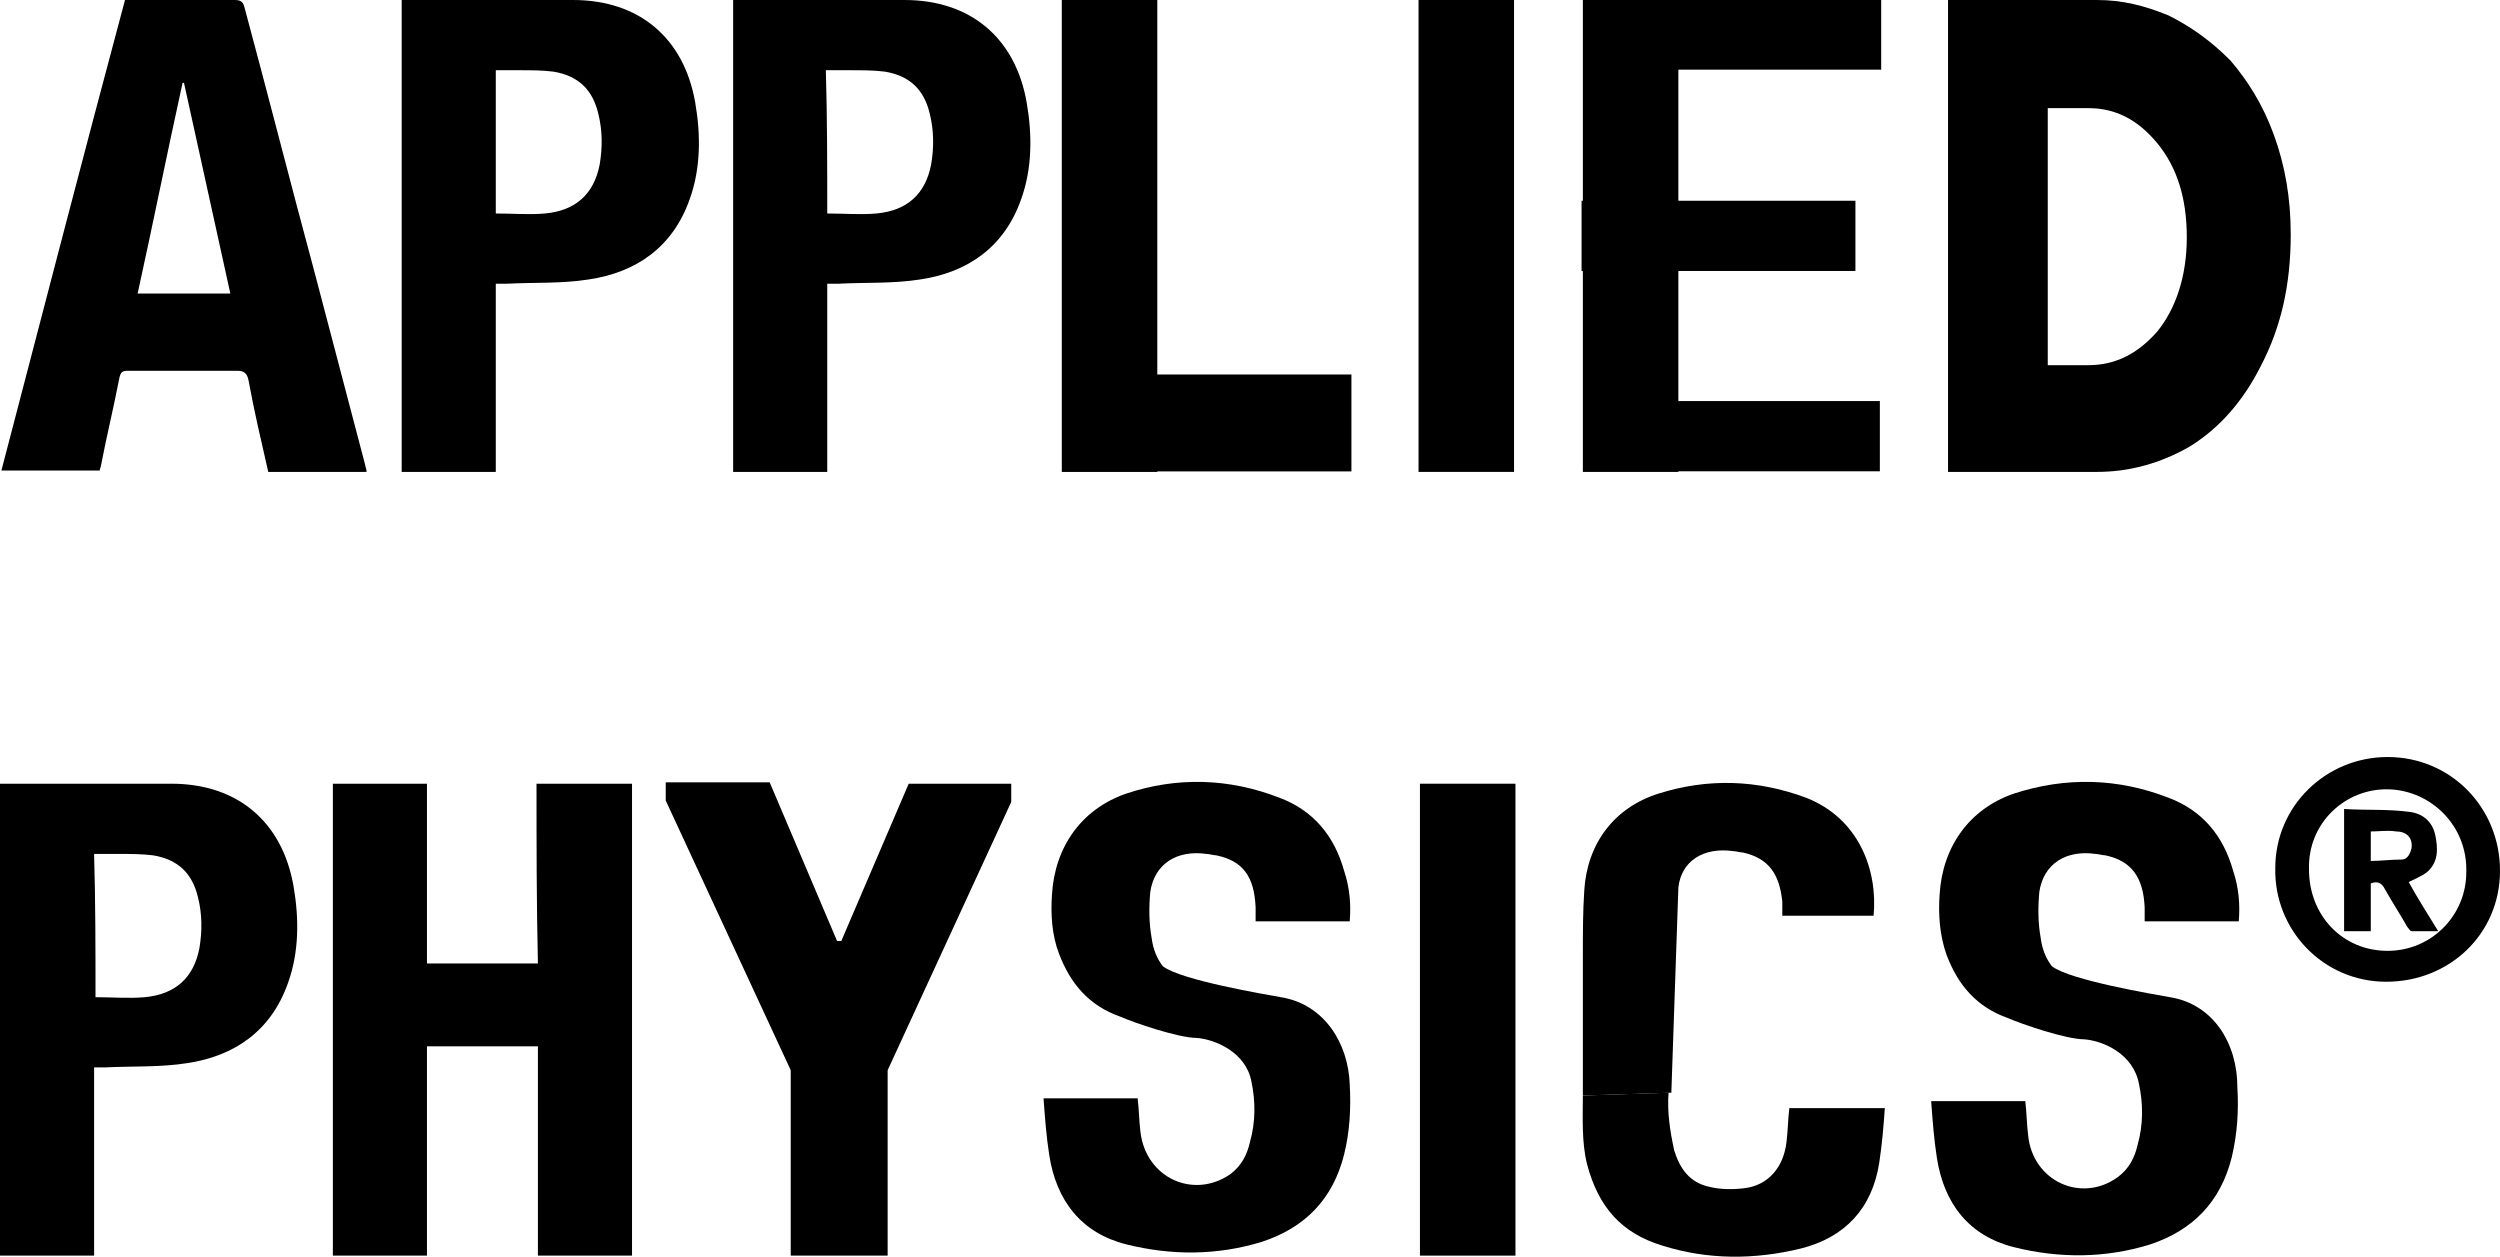
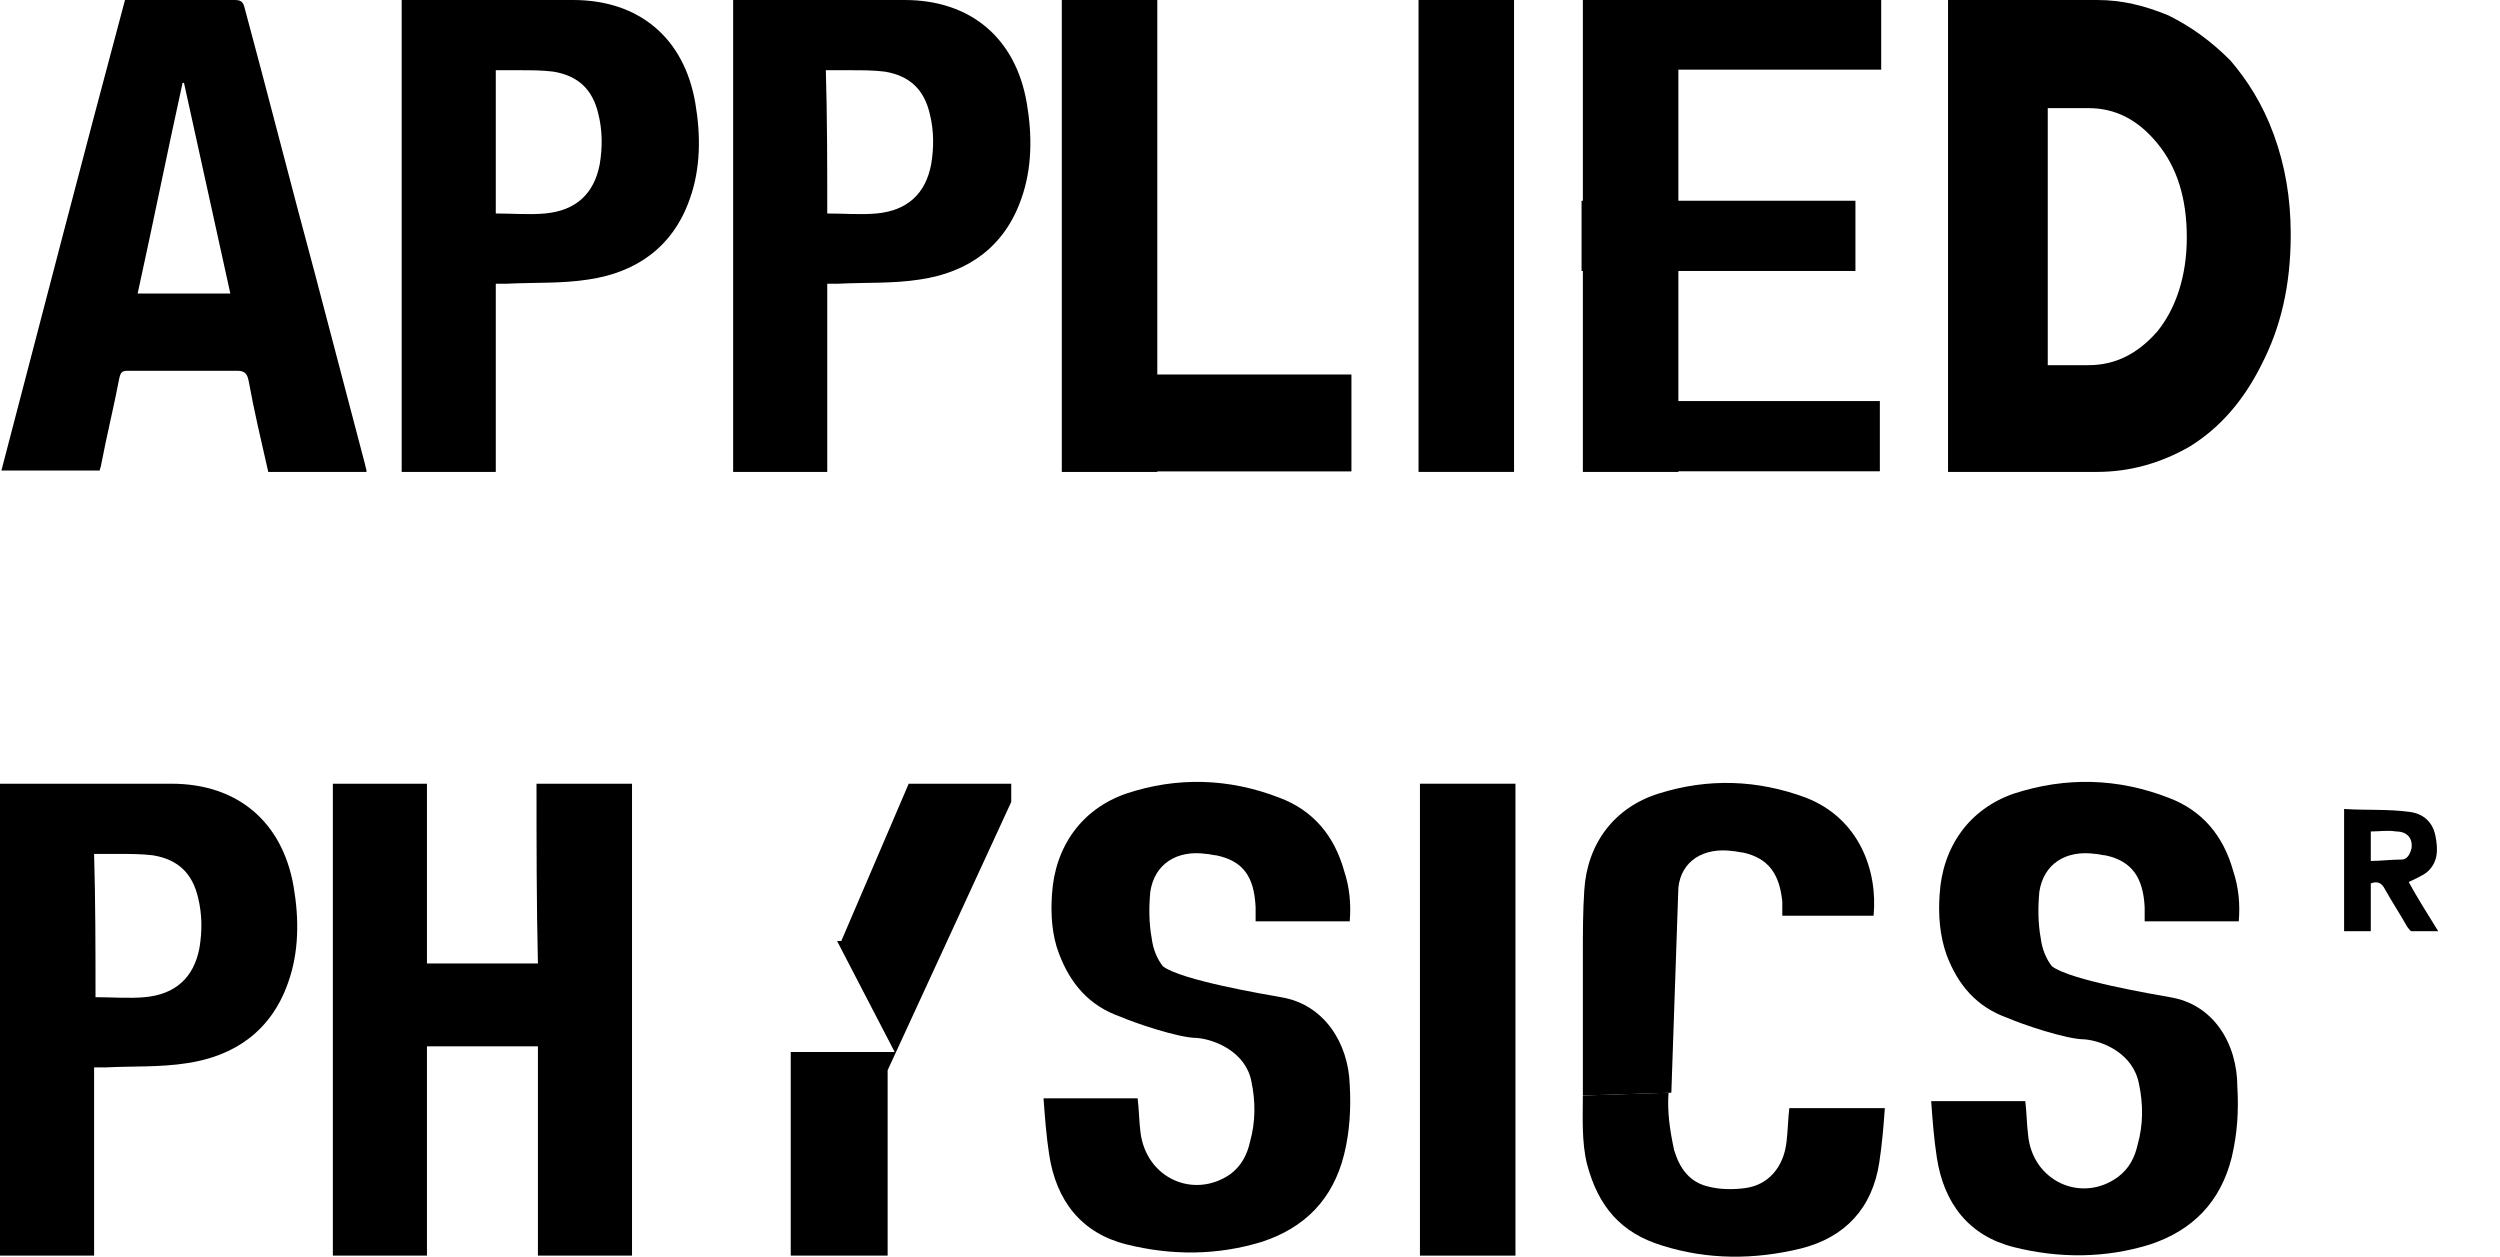
<svg xmlns="http://www.w3.org/2000/svg" version="1.1" id="Слой_1" x="0px" y="0px" viewBox="0 0 178 89.5" style="enable-background:new 0 0 178 89.5;" xml:space="preserve">
  <path d="M149.3,33.6h-10.6V0h10.6c1.8,0,3.4,0.4,5.1,1.1c1.6,0.8,3,1.8,4.4,3.2c1.2,1.4,2.3,3.1,3.1,5.3s1.2,4.5,1.2,7.1  c0,3.6-0.7,6.6-2.1,9.3c-1.3,2.6-3,4.5-5.1,5.8C153.8,33,151.6,33.6,149.3,33.6z M148.7,7.7h-2.9V26h2.9c1.9,0,3.5-0.8,4.9-2.4  c1.3-1.6,2.1-3.9,2.1-6.7s-0.7-5-2.1-6.7C152.2,8.5,150.6,7.7,148.7,7.7z" />
  <path d="M19.1,33.6c-0.5-2.2-1-4.3-1.4-6.5c-0.1-0.5-0.3-0.7-0.8-0.7c-2.6,0-5.2,0-7.8,0c-0.4,0-0.5,0.1-0.6,0.5  c-0.4,2.1-0.9,4.1-1.3,6.2c0,0.1-0.1,0.3-0.1,0.4c-2.3,0-4.7,0-7,0C3,22.4,5.9,11.2,8.9,0C9.9,0,11,0,12,0c1.6,0,3.1,0,4.7,0  c0.4,0,0.6,0.1,0.7,0.5c1.7,6.3,3.3,12.6,5,18.9c1.2,4.6,2.4,9.1,3.6,13.7c0,0.1,0.1,0.3,0.1,0.5C23.8,33.6,21.5,33.6,19.1,33.6z   M13.1,5.9c0,0-0.1,0-0.1,0c-1.1,5-2.1,10-3.2,15c2.2,0,4.4,0,6.6,0C15.3,15.9,14.2,10.9,13.1,5.9z" />
  <path d="M35.3,20.2c0,4.5,0,8.9,0,13.4c-2.3,0-4.5,0-6.7,0c0-11.2,0-22.3,0-33.6c0.2,0,0.4,0,0.7,0c3.8,0,7.6,0,11.5,0  c4.7,0,7.9,2.7,8.7,7.3c0.4,2.3,0.4,4.7-0.4,6.9c-1.2,3.4-3.8,5.2-7.2,5.7c-1.9,0.3-3.8,0.2-5.8,0.3C35.8,20.2,35.6,20.2,35.3,20.2z   M35.3,15.2c1.2,0,2.4,0.1,3.5,0c2.2-0.2,3.5-1.4,3.9-3.5c0.2-1.2,0.2-2.4-0.1-3.6c-0.4-1.7-1.4-2.7-3.2-3C38.6,5,37.8,5,37,5  c-0.6,0-1.1,0-1.7,0C35.3,8.4,35.3,11.8,35.3,15.2z" />
  <path d="M58.9,20.2c0,4.5,0,8.9,0,13.4c-2.3,0-4.5,0-6.7,0c0-11.2,0-22.3,0-33.6c0.2,0,0.4,0,0.7,0c3.8,0,7.6,0,11.5,0  c4.7,0,7.9,2.7,8.7,7.3c0.4,2.3,0.4,4.7-0.4,6.9c-1.2,3.4-3.8,5.2-7.2,5.7c-1.9,0.3-3.8,0.2-5.8,0.3C59.4,20.2,59.1,20.2,58.9,20.2z   M58.9,15.2c1.2,0,2.4,0.1,3.5,0c2.2-0.2,3.5-1.4,3.9-3.5c0.2-1.2,0.2-2.4-0.1-3.6c-0.4-1.7-1.4-2.7-3.2-3C62.2,5,61.4,5,60.5,5  c-0.6,0-1.1,0-1.7,0C58.9,8.4,58.9,11.8,58.9,15.2z" />
  <g>
    <rect x="82.5" y="19.9" transform="matrix(6.123234e-17 -1 1 6.123234e-17 55.722 116.064)" width="6.9" height="20.6" />
    <rect x="75.6" width="6.8" height="33.6" />
  </g>
  <rect x="101" width="6.8" height="33.6" />
  <rect x="112.7" width="6.8" height="33.6" />
  <g>
-     <path d="M170,53.9c4.5,0,8,3.6,8,8.1s-3.6,7.9-8.1,7.9s-8-3.7-7.9-8.1C162,57.4,165.6,53.9,170,53.9z M170,67.7   c3.1,0,5.6-2.5,5.6-5.6c0.1-3.3-2.5-5.8-5.5-5.9c-3.1-0.1-5.8,2.4-5.7,5.7C164.4,65.2,166.8,67.7,170,67.7z" />
    <path d="M166.9,57.6c1.6,0.1,3.1,0,4.6,0.2c1,0.1,1.7,0.7,1.9,1.7s0.2,1.9-0.6,2.6c-0.4,0.3-0.9,0.5-1.3,0.7   c0.6,1.1,1.3,2.2,2.1,3.5c-0.7,0-1.3,0-1.9,0c-0.1,0-0.2-0.2-0.3-0.3c-0.5-0.9-1.1-1.8-1.6-2.7c-0.2-0.4-0.5-0.6-1-0.4   c0,1.1,0,2.3,0,3.4c-0.6,0-1.2,0-1.9,0C166.9,63.4,166.9,60.5,166.9,57.6z M168.8,59.2c0,0.7,0,1.4,0,2.1c0.7,0,1.4-0.1,2.2-0.1   c0.4,0,0.6-0.4,0.7-0.8c0.1-0.7-0.3-1.2-1.1-1.2C170,59.1,169.4,59.2,168.8,59.2z" />
  </g>
-   <path d="M63.2,76.2v13.2h-6.9V76.2l-8.9-19.2v-1.3h7.4L59.6,67h0.3l4.8-11.2H72v1.3L63.2,76.2z" />
+   <path d="M63.2,76.2v13.2h-6.9V76.2v-1.3h7.4L59.6,67h0.3l4.8-11.2H72v1.3L63.2,76.2z" />
  <path d="M38.2,55.8c2.3,0,4.5,0,6.8,0c0,11.2,0,22.4,0,33.6c-2.2,0-4.5,0-6.7,0c0-5,0-9.9,0-14.9c-2.7,0-5.3,0-7.9,0  c0,5,0,9.9,0,14.9c-2.3,0-4.5,0-6.7,0c0-11.2,0-22.4,0-33.6c2.2,0,4.5,0,6.7,0c0,4.3,0,8.5,0,12.8c2.7,0,5.2,0,7.9,0  C38.2,64.3,38.2,60.1,38.2,55.8z" />
  <path d="M6.7,76c0,4.5,0,8.9,0,13.4c-2.3,0-4.5,0-6.7,0C0,78.2,0,67,0,55.8c0.2,0,0.4,0,0.7,0c3.8,0,7.6,0,11.5,0  c4.7,0,7.9,2.7,8.7,7.3c0.4,2.3,0.4,4.7-0.4,6.9c-1.2,3.4-3.8,5.2-7.2,5.7C11.4,76,9.4,75.9,7.5,76C7.3,76,7,76,6.7,76z M6.8,71  c1.2,0,2.4,0.1,3.5,0c2.2-0.2,3.5-1.4,3.9-3.5c0.2-1.2,0.2-2.4-0.1-3.6c-0.4-1.7-1.4-2.7-3.2-3c-0.8-0.1-1.6-0.1-2.5-0.1  c-0.6,0-1.1,0-1.7,0C6.8,64.2,6.8,67.6,6.8,71z" />
  <path d="M154.5,71c-1.1-0.2-7.1-1.2-8.4-2.2c-0.4-0.5-0.7-1.2-0.8-2c-0.2-1.1-0.2-2.2-0.1-3.3c0.3-2,1.9-3,4-2.7  c0.2,0,0.5,0.1,0.7,0.1c1.9,0.4,2.7,1.6,2.8,3.7c0,0.3,0,0.7,0,1c2.3,0,4.5,0,6.7,0c0.1-1.2,0-2.4-0.4-3.6c-0.7-2.5-2.2-4.3-4.6-5.2  c-3.6-1.4-7.3-1.5-11-0.3c-3.2,1.1-5.1,3.8-5.3,7.2c-0.1,1.4,0,2.9,0.5,4.3c0.8,2.1,2.1,3.7,4.4,4.5c0.9,0.4,4.1,1.5,5.4,1.5  c1.3,0.1,3.5,1,3.9,3.2c0.3,1.4,0.3,2.9-0.1,4.3c-0.2,0.9-0.6,1.7-1.4,2.3c-2.6,1.9-6.1,0.3-6.4-3c-0.1-0.8-0.1-1.6-0.2-2.4  c-2.2,0-4.4,0-6.7,0c0.1,1.4,0.2,2.7,0.4,4c0.5,3.3,2.3,5.6,5.5,6.4c3.2,0.8,6.5,0.8,9.7-0.2c3-1,5-3,5.8-6.2c0.4-1.7,0.5-3.3,0.4-5  C159.3,74.3,157.6,71.5,154.5,71z" />
  <path d="M91.2,71c-1.1-0.2-7.1-1.2-8.4-2.2c-0.4-0.5-0.7-1.2-0.8-2c-0.2-1.1-0.2-2.2-0.1-3.3c0.3-2,1.9-3,4-2.7  c0.2,0,0.5,0.1,0.7,0.1c1.9,0.4,2.7,1.5,2.8,3.7c0,0.3,0,0.7,0,1c2.3,0,4.4,0,6.7,0c0.1-1.2,0-2.4-0.4-3.6c-0.7-2.5-2.2-4.3-4.6-5.2  c-3.6-1.4-7.3-1.5-10.9-0.3c-3.2,1.1-5.1,3.8-5.3,7.2c-0.1,1.4,0,2.9,0.5,4.2c0.8,2.1,2.1,3.7,4.4,4.5c0.9,0.4,4.1,1.5,5.4,1.5  c1.3,0.1,3.5,1,3.9,3.1c0.3,1.4,0.3,2.9-0.1,4.3c-0.2,0.9-0.6,1.7-1.4,2.3c-2.6,1.8-6,0.3-6.4-3c-0.1-0.8-0.1-1.6-0.2-2.4  c-2.2,0-4.4,0-6.7,0c0.1,1.4,0.2,2.7,0.4,4c0.5,3.3,2.3,5.6,5.5,6.4c3.2,0.8,6.5,0.8,9.7-0.2c3-1,5-3,5.8-6.2c0.4-1.6,0.5-3.3,0.4-5  C96,74.3,94.3,71.5,91.2,71z" />
  <rect x="101.1" y="55.8" width="6.8" height="33.6" />
  <g>
    <path d="M112.7,78c0,1.5-0.1,3.3,0.3,4.9c0.8,3,2.4,4.9,5.4,5.8c3.2,1,6.5,1,9.8,0.2c3.2-0.8,5.1-2.9,5.6-6.1   c0.2-1.3,0.3-2.5,0.4-3.9c-2.3,0-4.5,0-6.8,0c-0.1,0.8-0.1,1.6-0.2,2.4c-0.2,1.8-1.3,3.1-3,3.3c-0.8,0.1-1.7,0.1-2.5-0.1   c-1.4-0.3-2.1-1.3-2.5-2.6c-0.3-1.4-0.5-2.7-0.4-4.1" />
    <path d="M119,77.8l0.5-14.6c0.2-1.9,1.8-2.9,3.9-2.6c0.2,0,0.5,0.1,0.7,0.1c1.8,0.4,2.6,1.5,2.8,3.5c0,0.3,0,0.6,0,1   c2.2,0,4.4,0,6.5,0c0.3-3.2-1-6.9-4.8-8.4c-3.5-1.3-7-1.4-10.5-0.3c-3.2,1-5.1,3.6-5.3,6.9c-0.1,1.5-0.1,3-0.1,4.6v10" />
  </g>
  <rect x="119.9" y="7.1" transform="matrix(-1.836970e-16 1 -1 -1.836970e-16 139.207 -105.607)" width="5" height="19.5" />
  <rect x="120.7" y="20.5" transform="matrix(-1.836970e-16 1 -1 -1.836970e-16 154.345 -92.144)" width="5" height="21.1" />
  <rect x="120.8" y="-8.1" transform="matrix(-1.836970e-16 1 -1 -1.836970e-16 125.84 -120.841)" width="5" height="21.1" />
</svg>